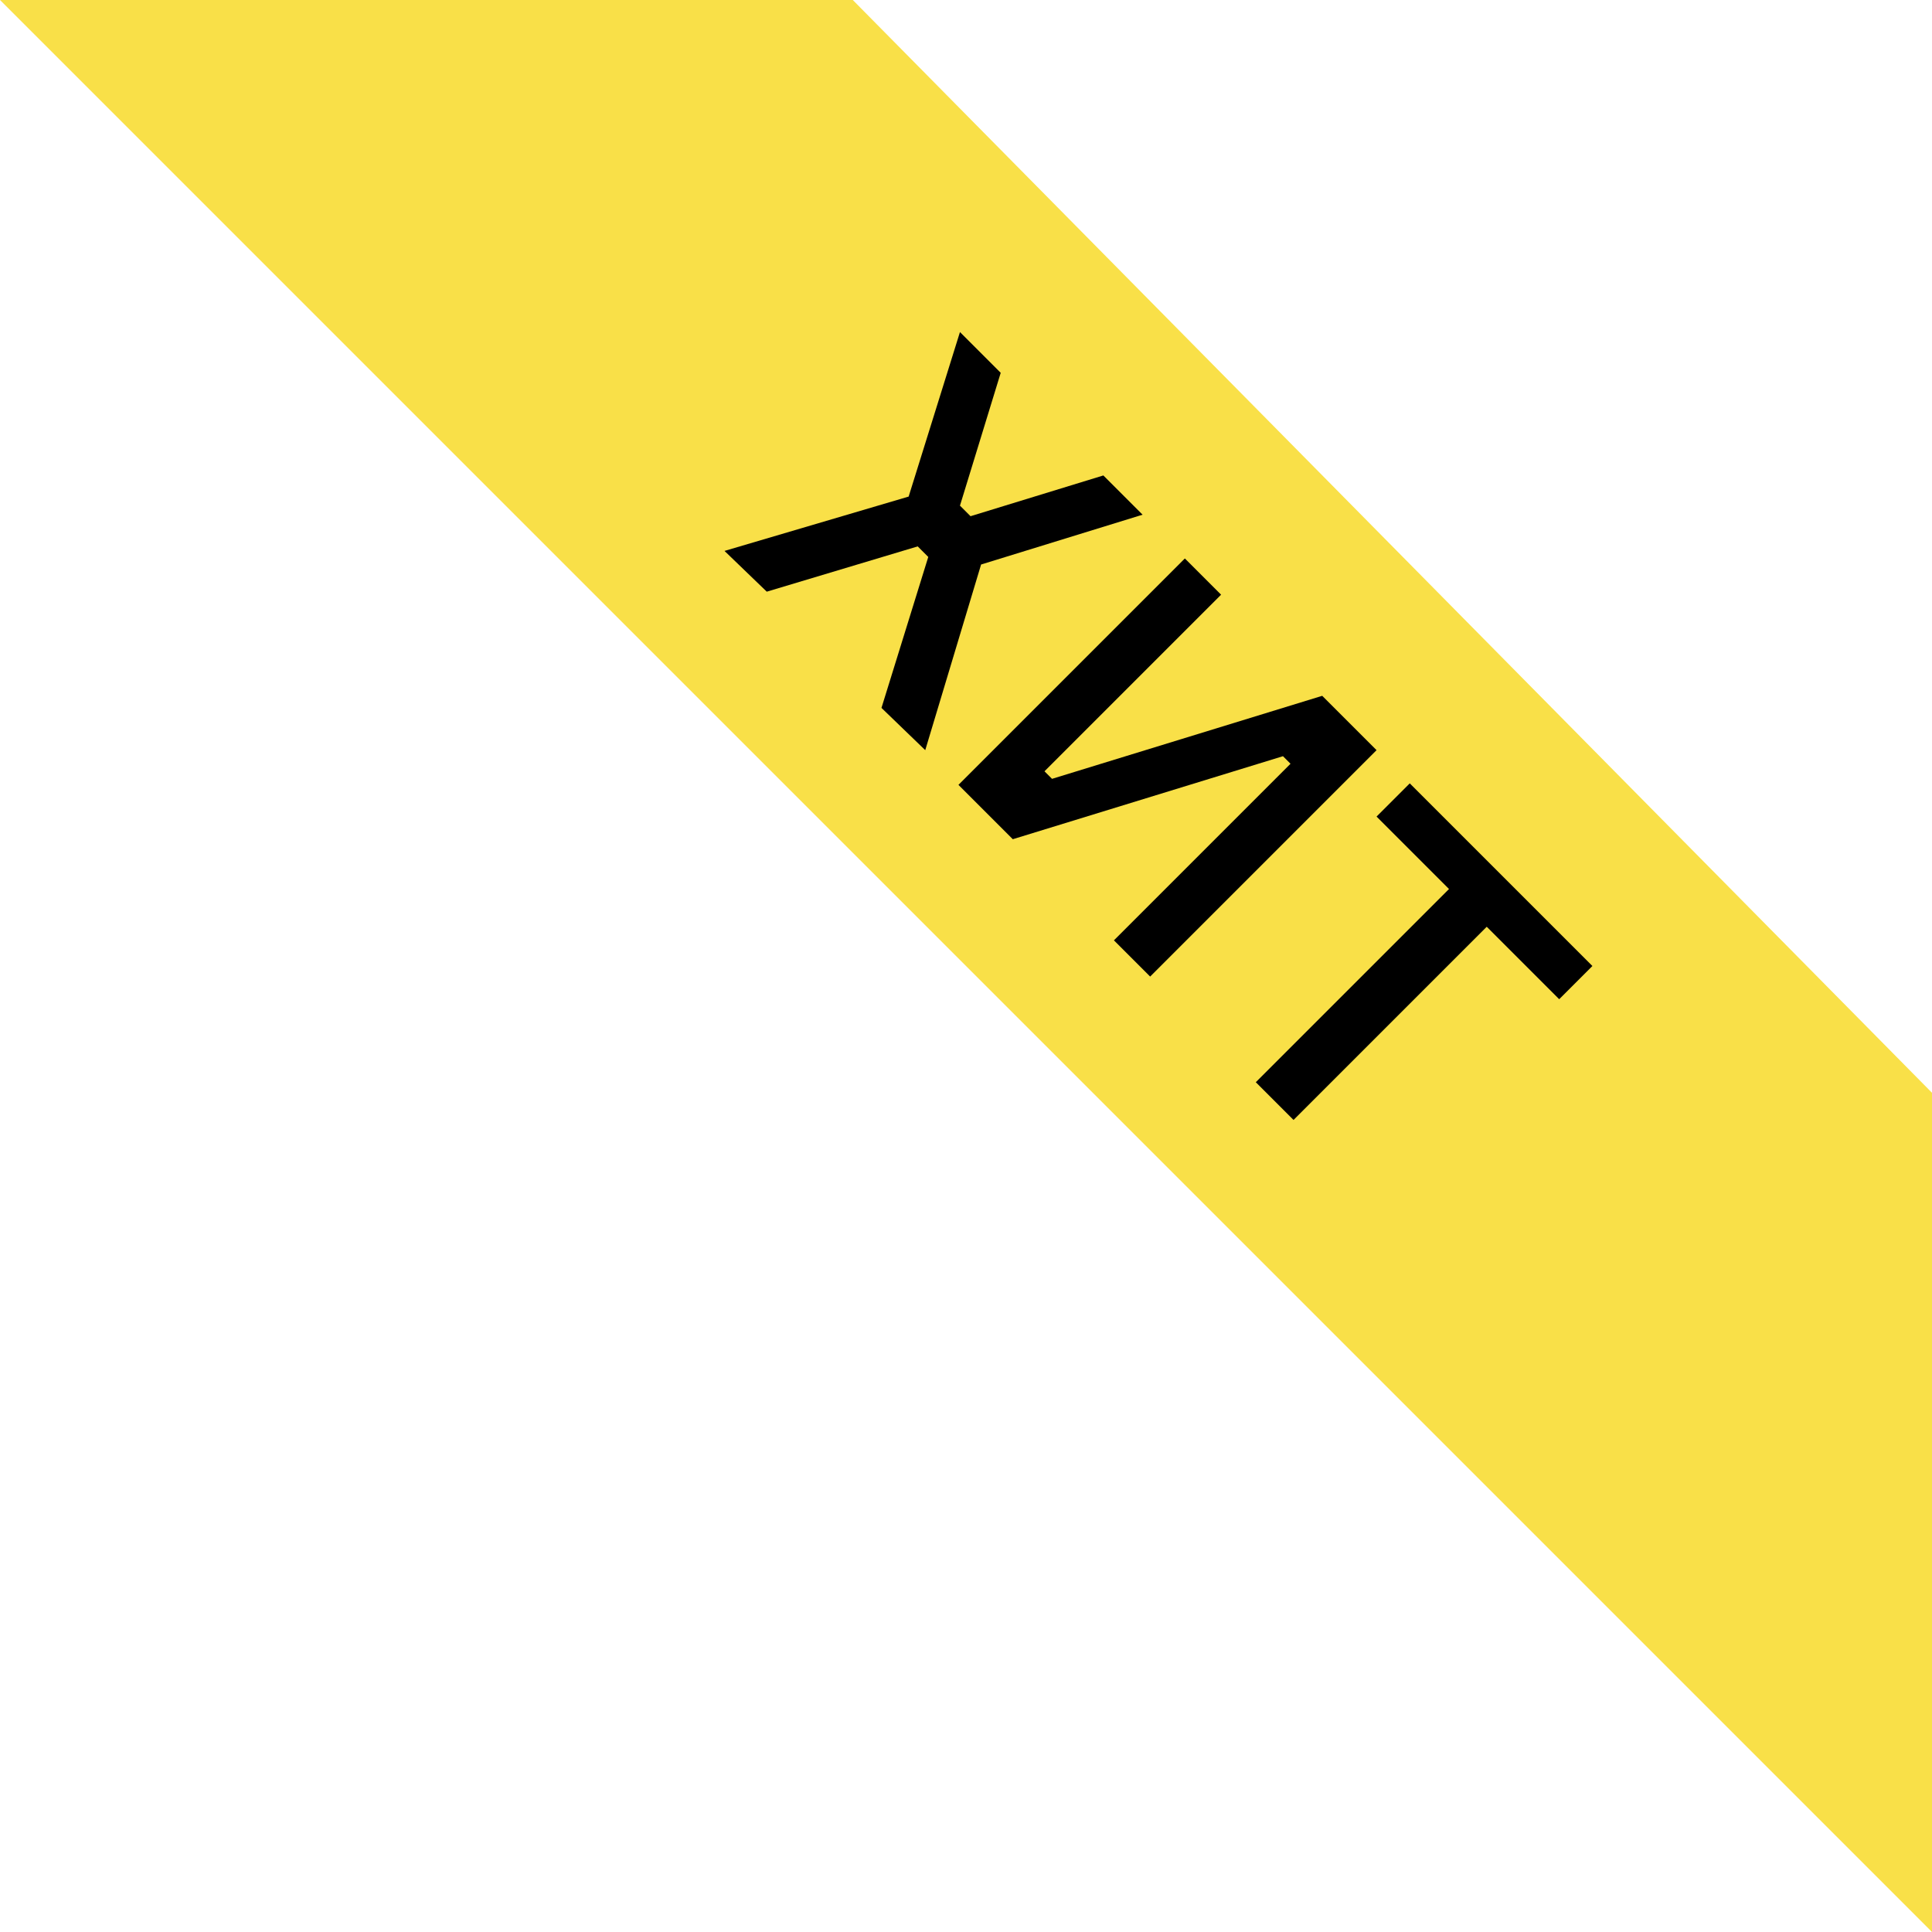
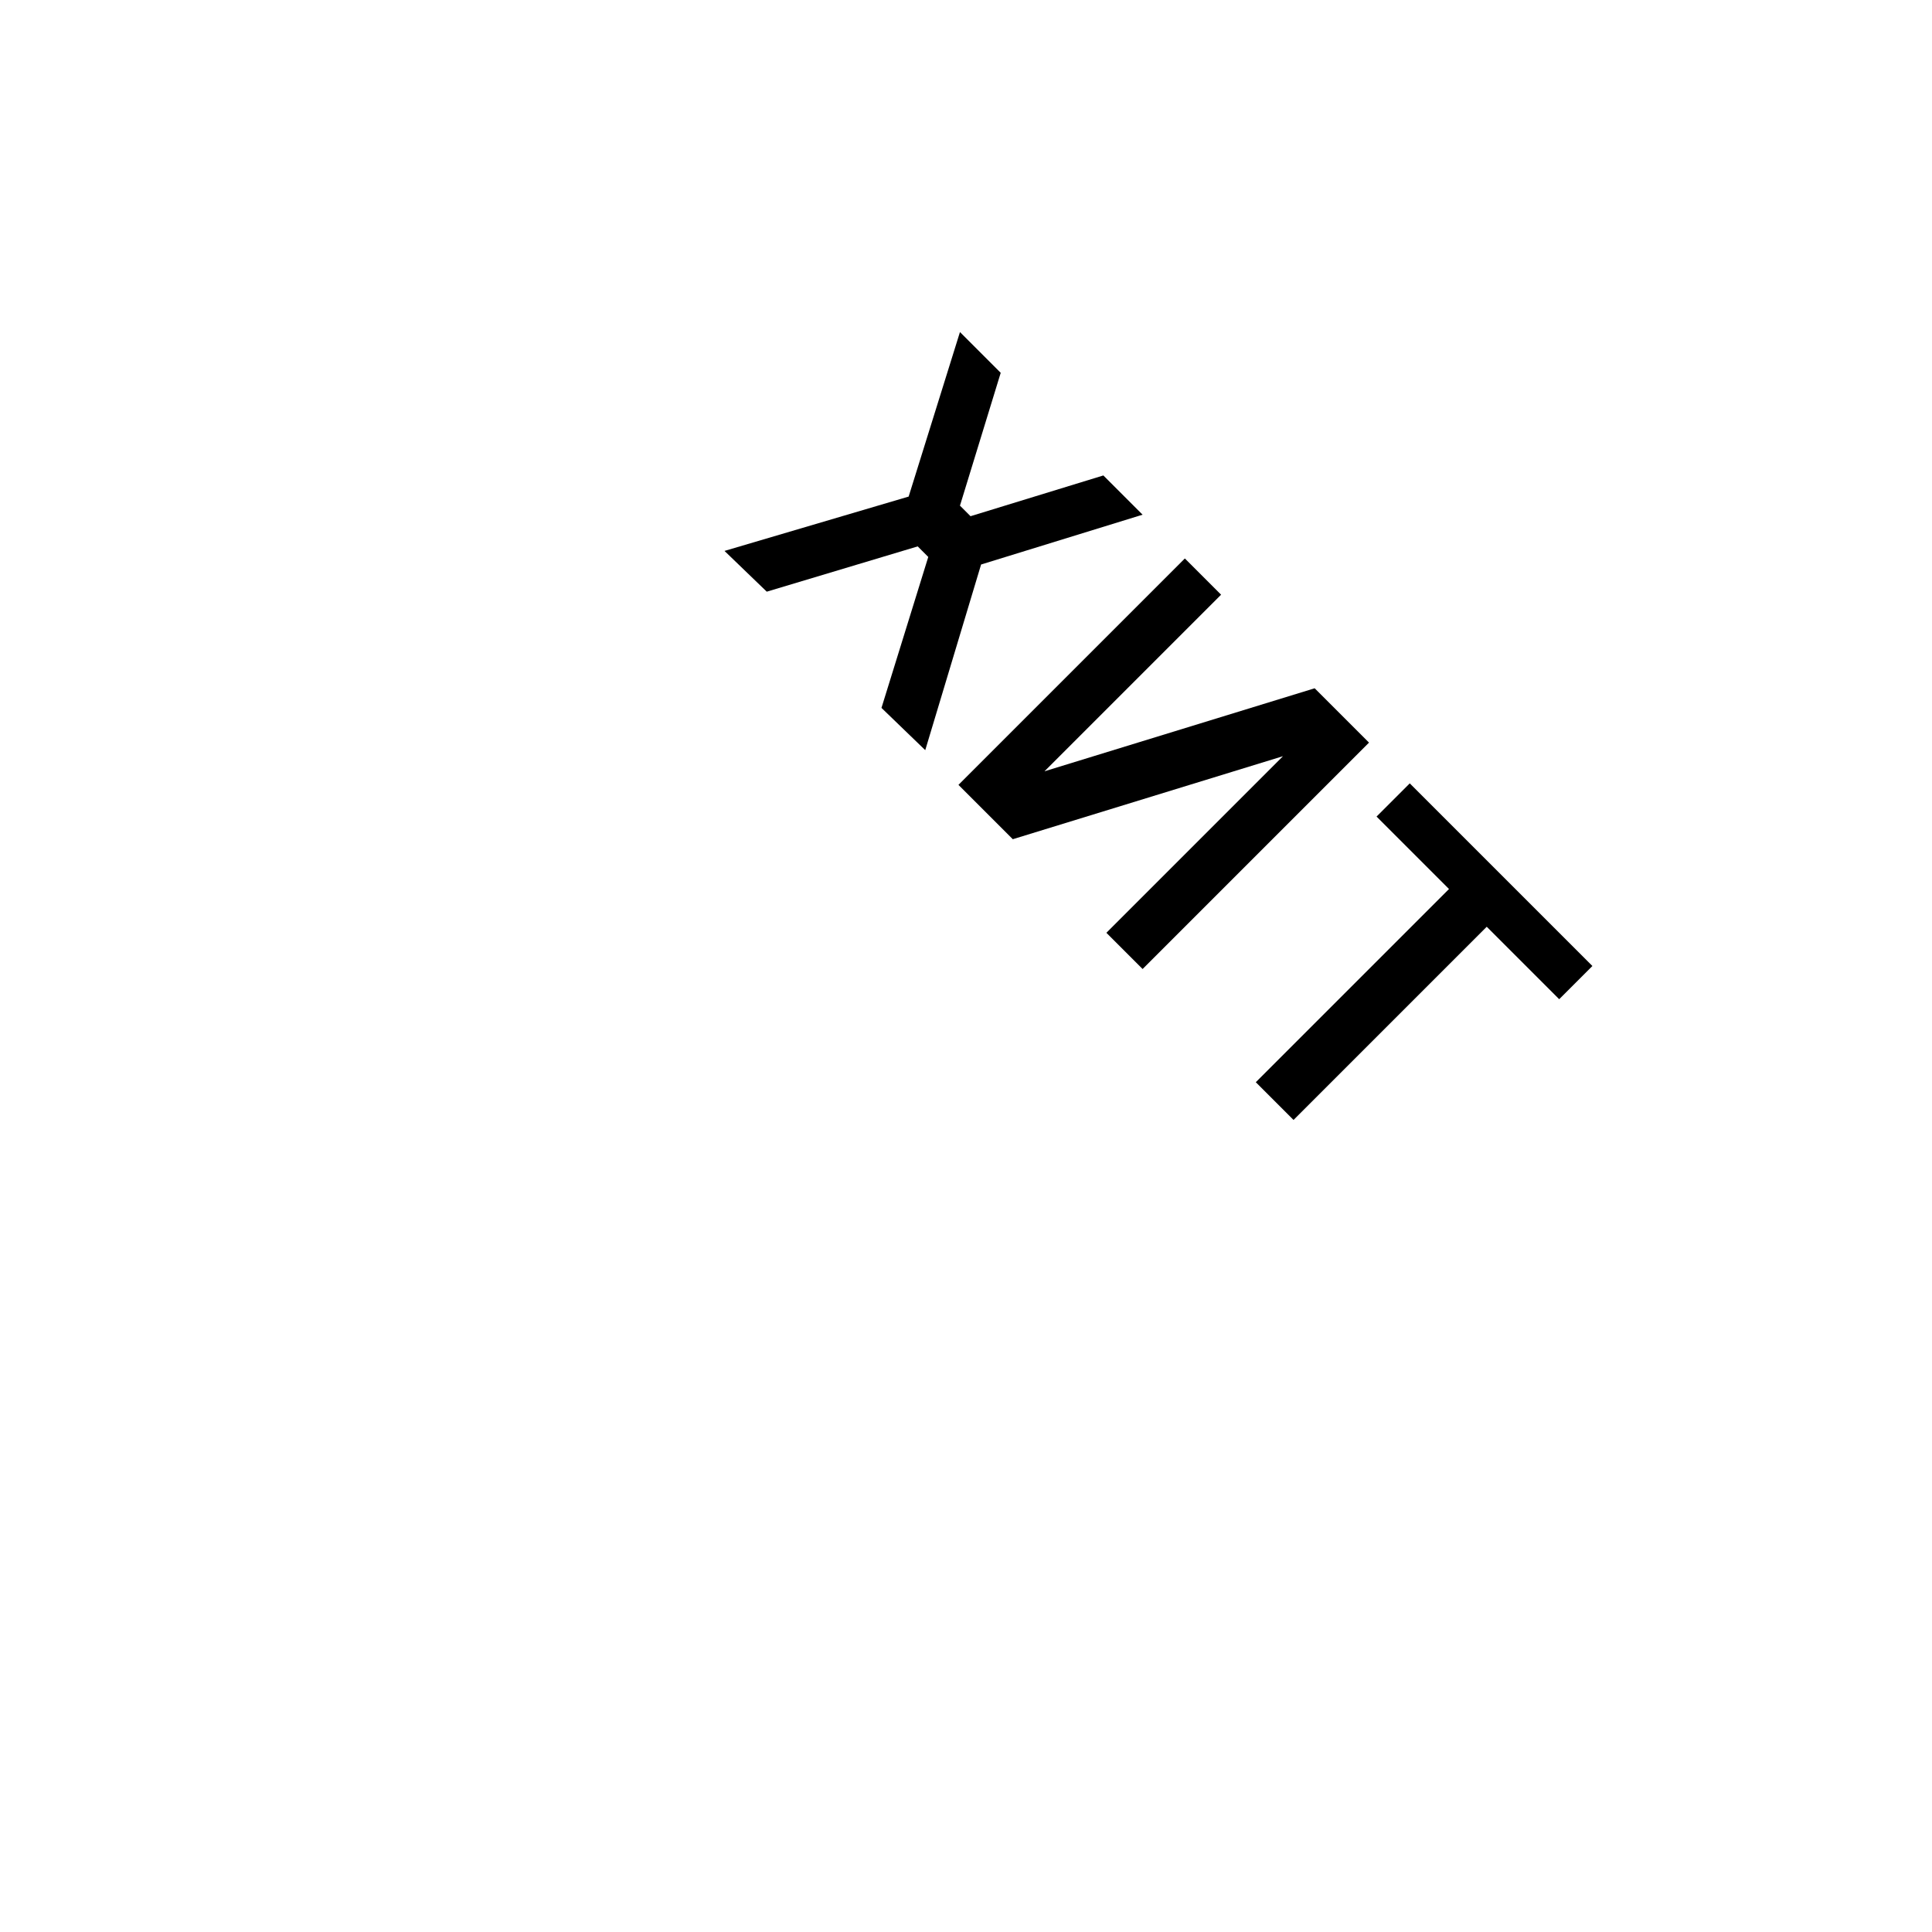
<svg xmlns="http://www.w3.org/2000/svg" id="Layer_1" x="0px" y="0px" viewBox="0 0 128 128" style="enable-background:new 0 0 128 128;" xml:space="preserve">
  <style type="text/css"> .st0{fill:#F9E048;} </style>
  <g id="Layer_2"> </g>
-   <polygon class="st0" points="128,72.4 56.5,0 0,0 128,128 " />
  <g>
    <path d="M58.4,46.9l3.1-10l-0.7-0.7l-10,3L48,36.5l12.2-3.6L63.6,22l2.7,2.7l-2.7,8.8l0.7,0.7l8.8-2.7l2.6,2.6L65,37.4l-3.7,12.3 L58.4,46.9z" />
-     <path d="M78.5,37l2.4,2.4L69.2,51.1l0.5,0.5l17.9-5.5l3.6,3.6l-15,15l-2.4-2.4l11.7-11.7L85,50.1l-17.9,5.5L63.5,52L78.5,37z" />
+     <path d="M78.5,37l2.4,2.4L69.2,51.1l17.9-5.5l3.6,3.6l-15,15l-2.4-2.4l11.7-11.7L85,50.1l-17.9,5.5L63.5,52L78.5,37z" />
    <path d="M105.5,64l-2.2,2.2l-4.8-4.8L85.7,74.2l-2.5-2.5L96,58.9l-4.8-4.8l2.2-2.2L105.5,64z" />
  </g>
</svg>